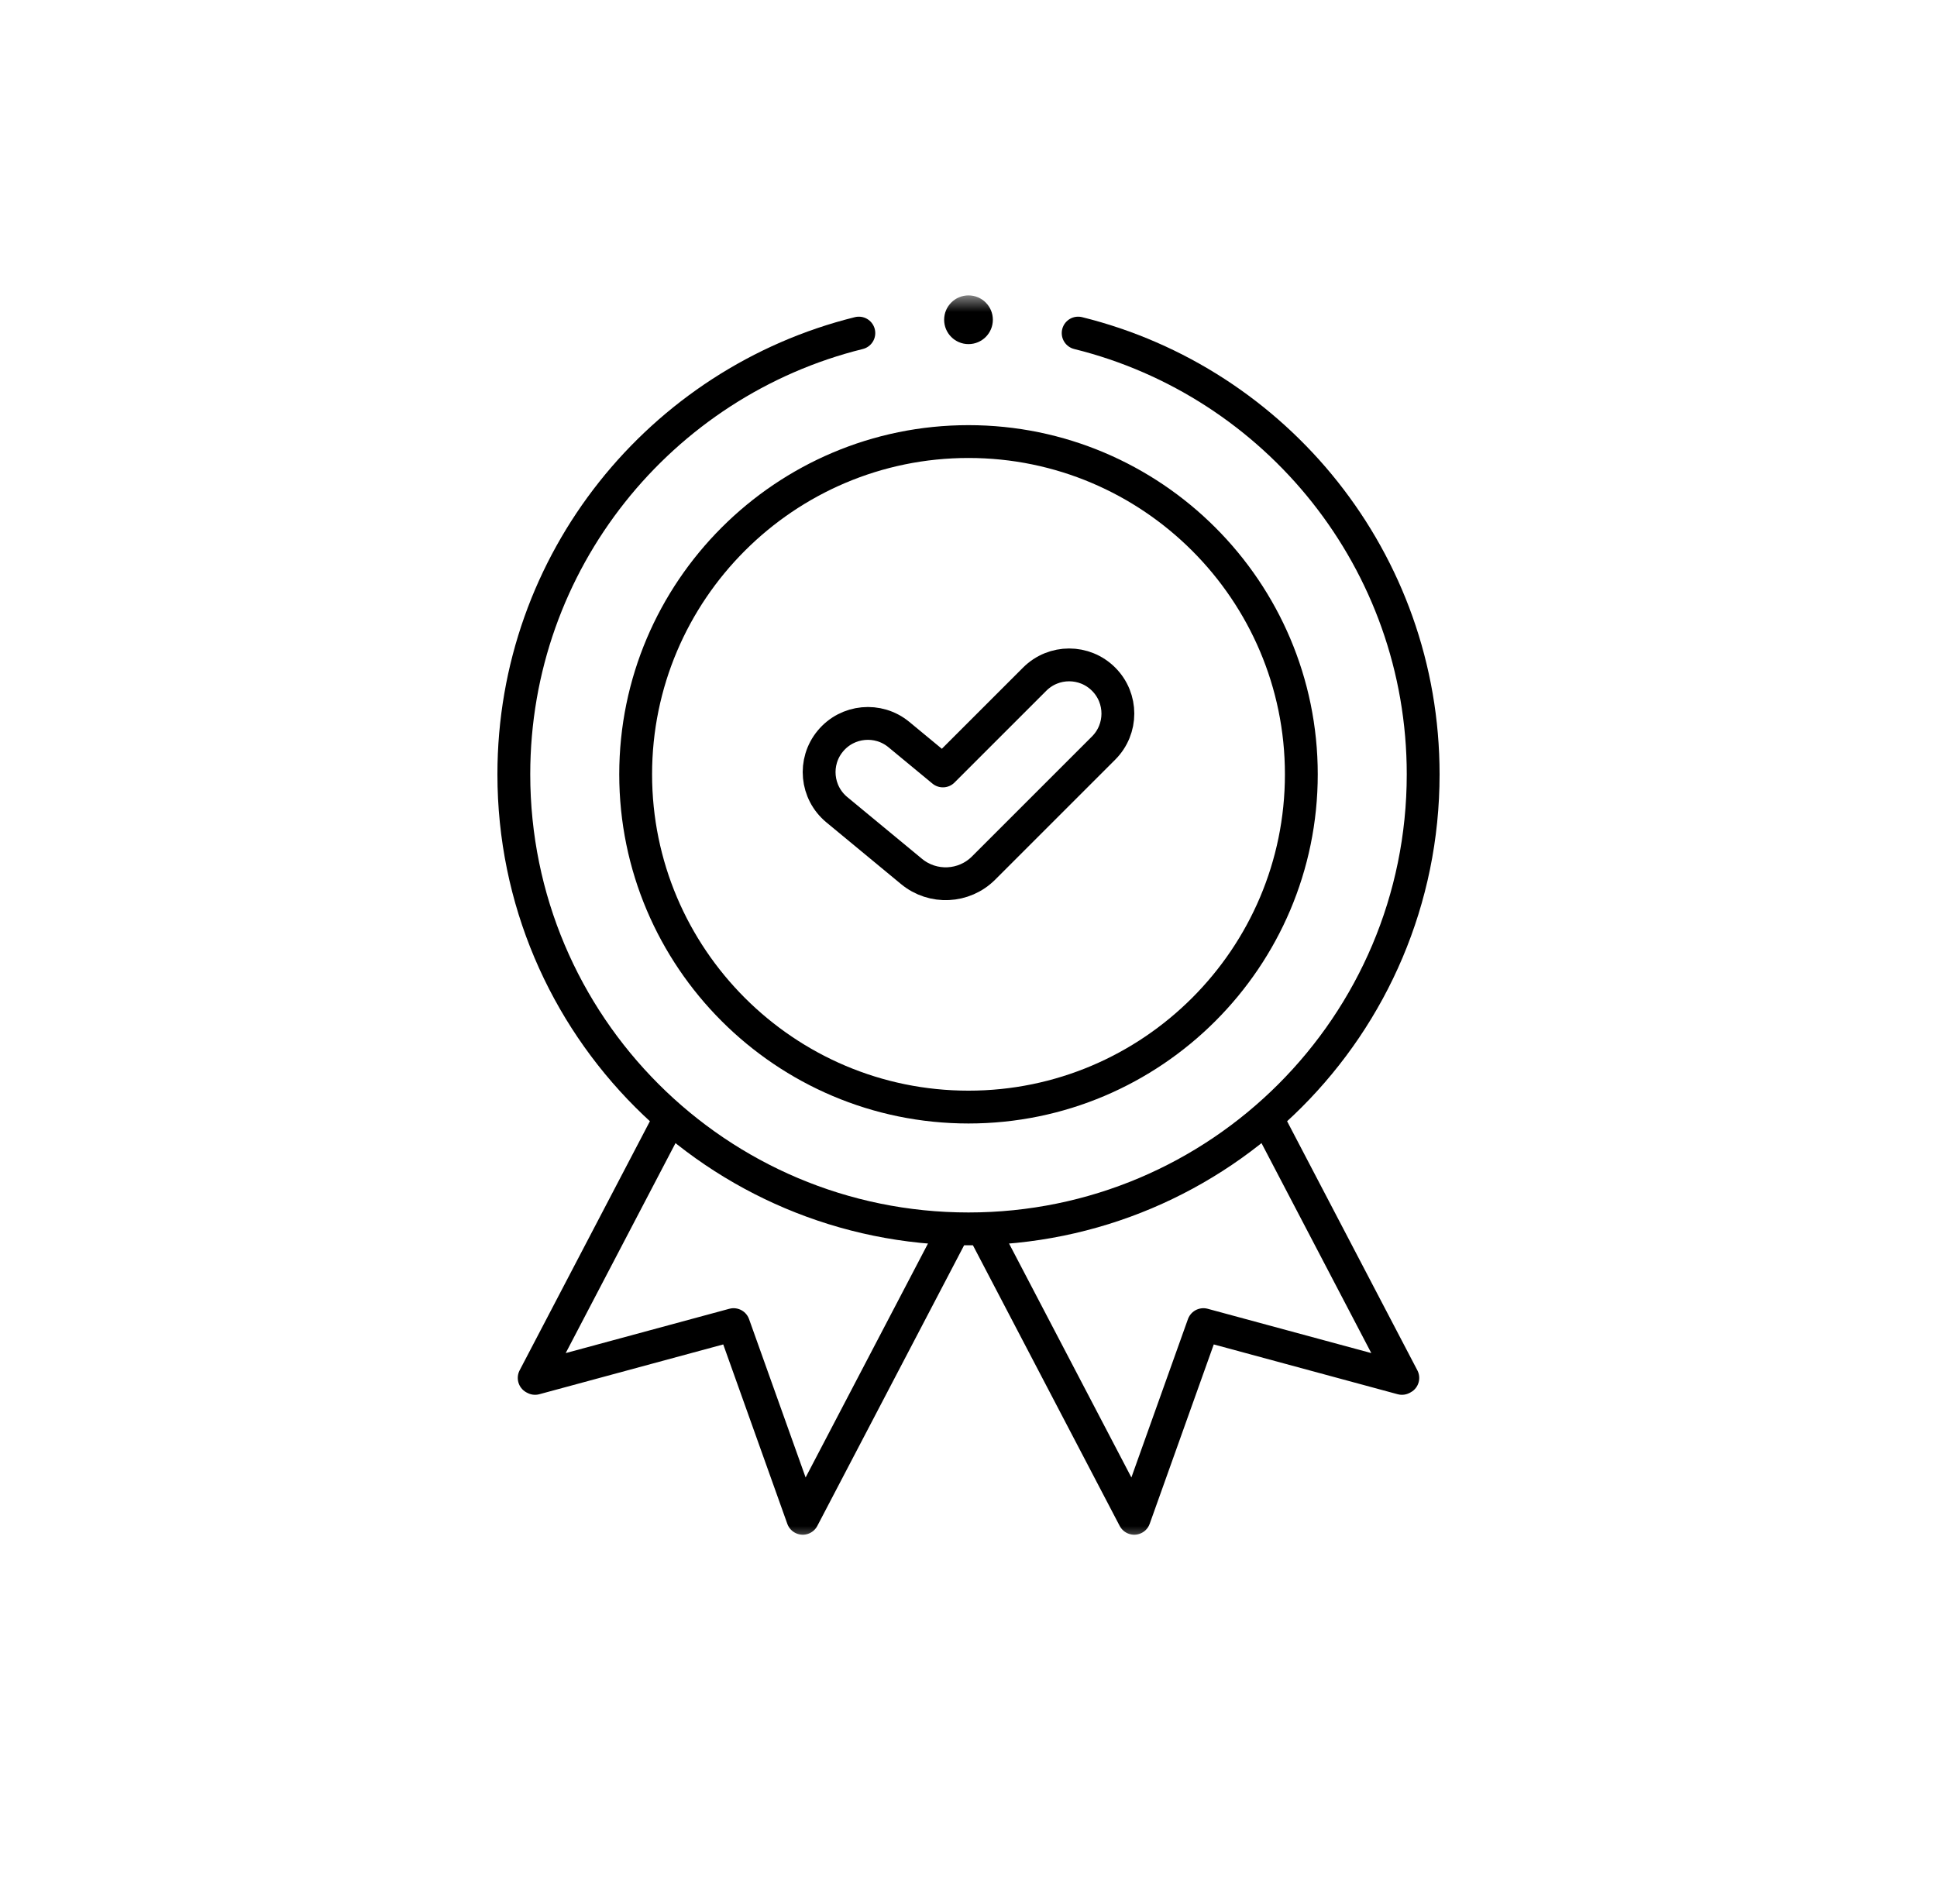
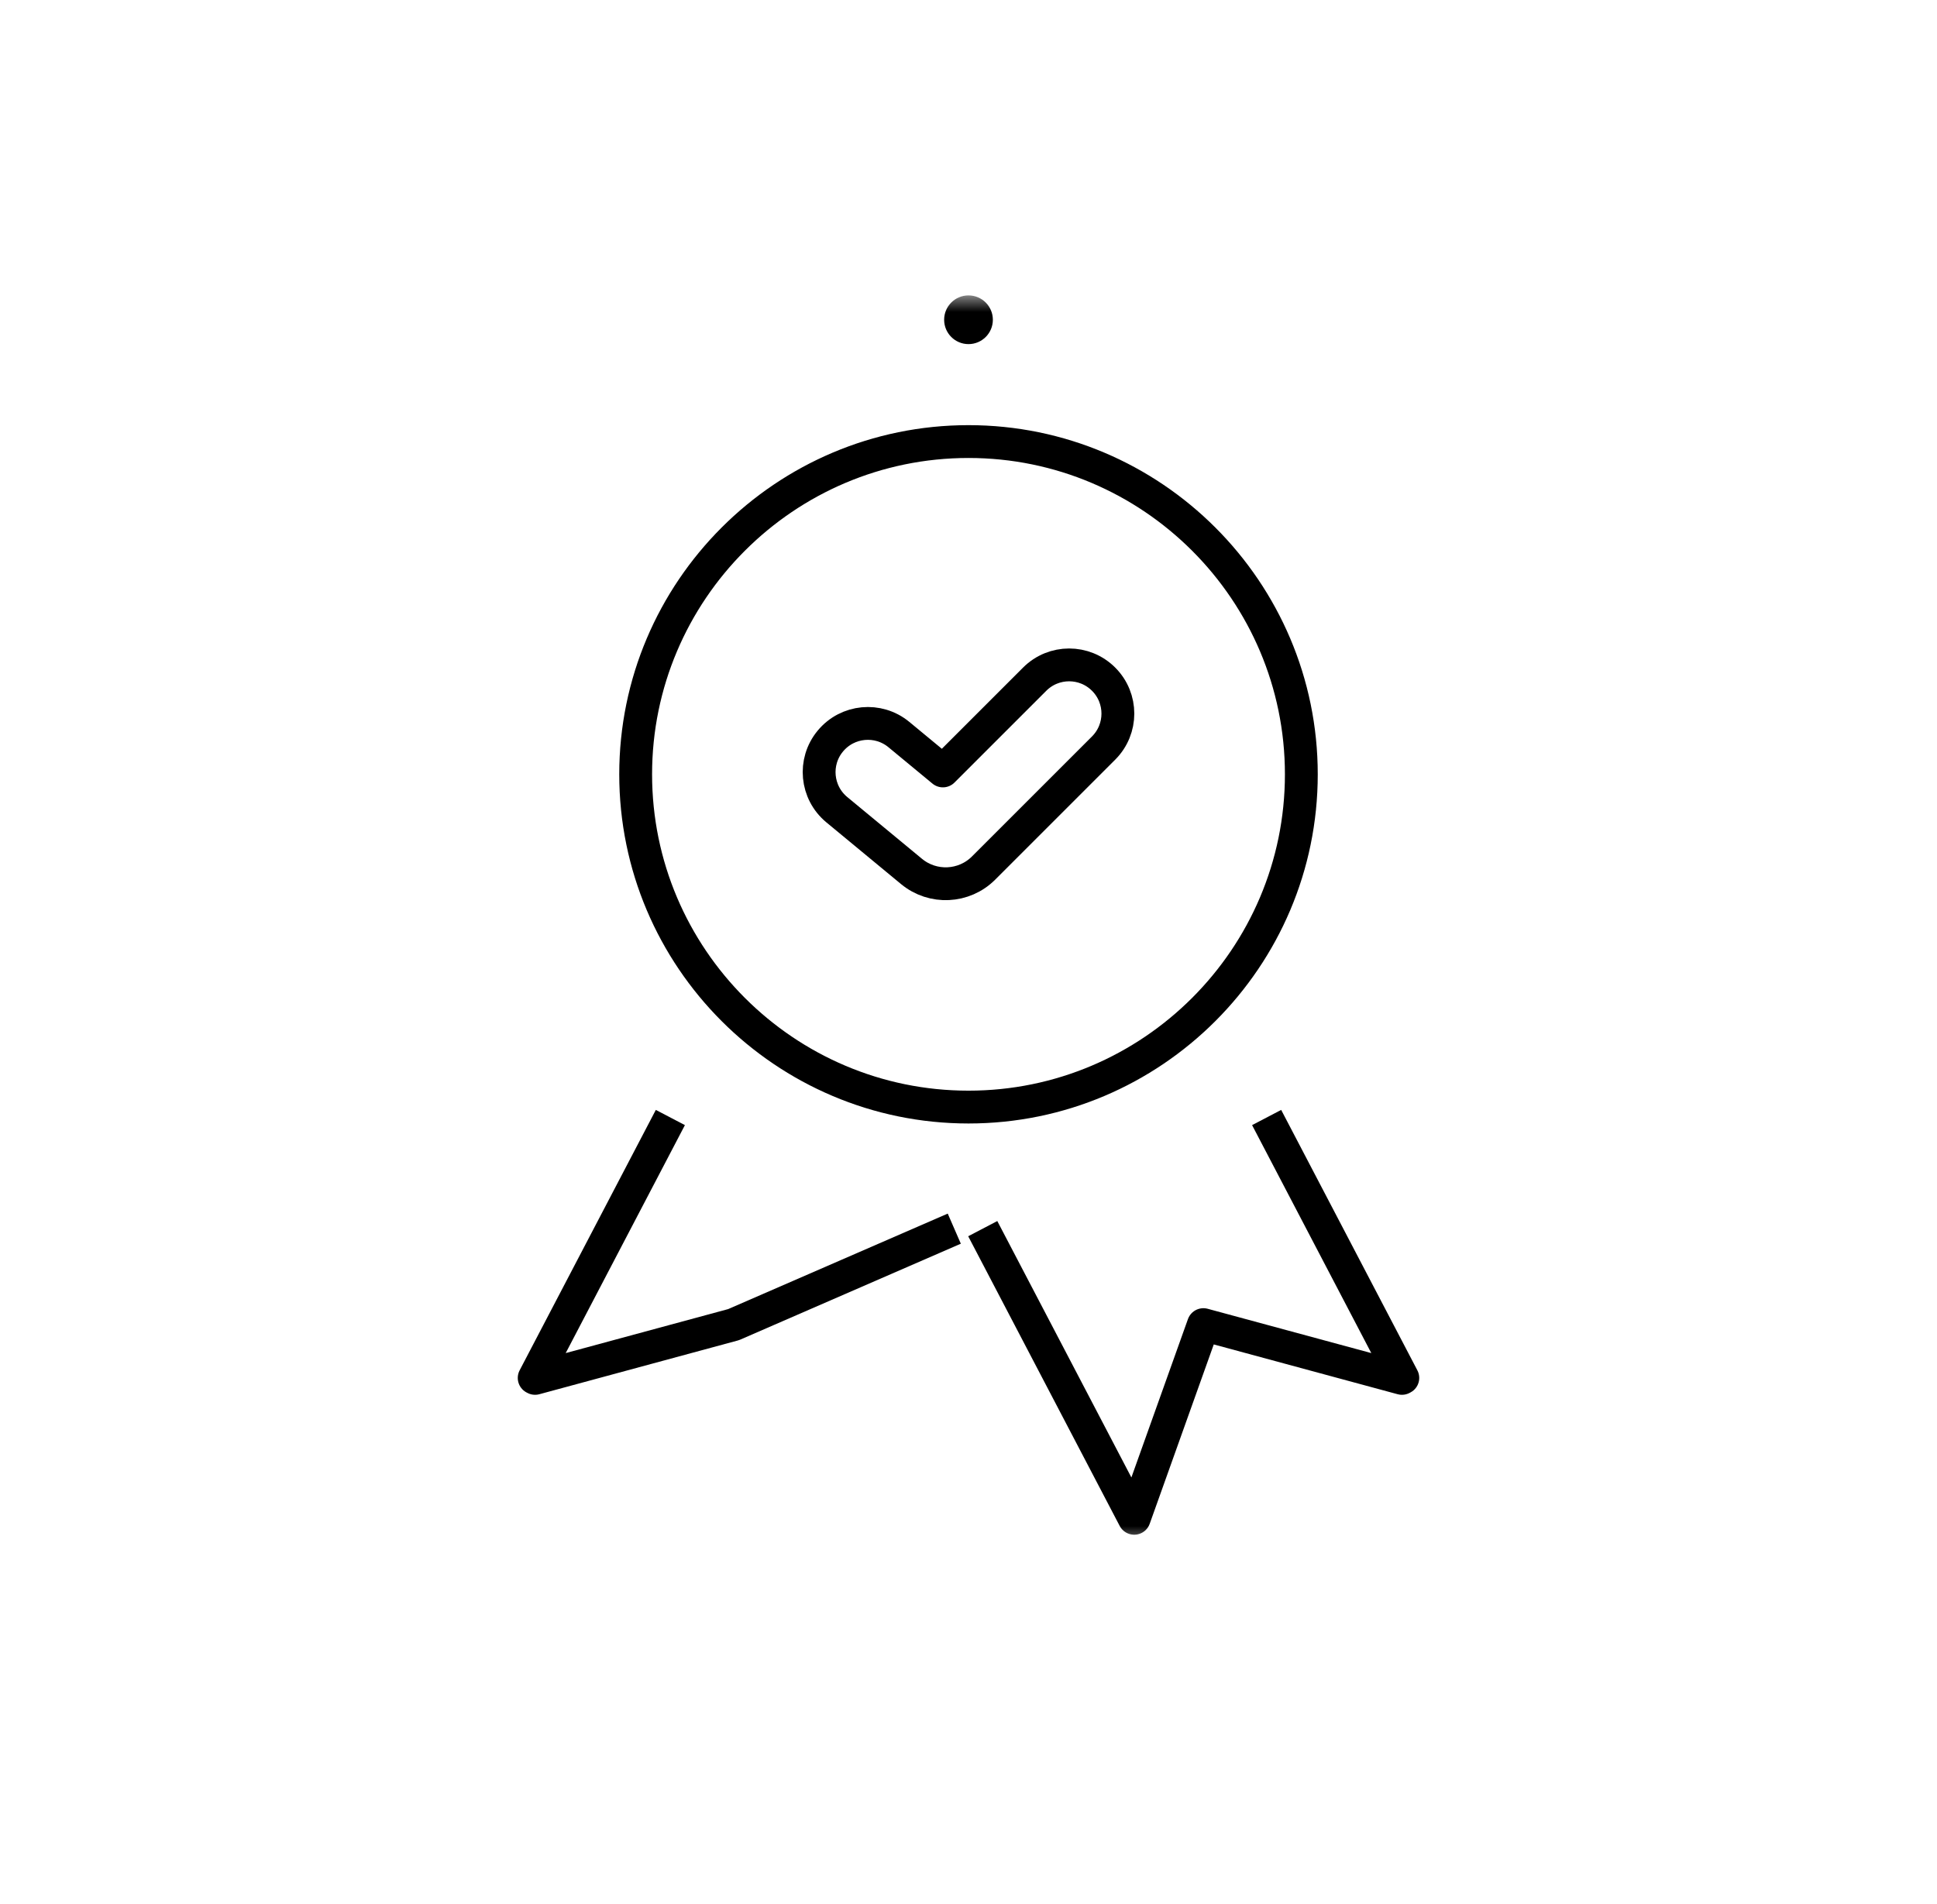
<svg xmlns="http://www.w3.org/2000/svg" width="59" height="58" viewBox="0 0 59 58" fill="none">
  <mask id="mask0_824_6034" style="mask-type:luminance" maskUnits="userSpaceOnUse" x="10" y="9" width="39" height="38">
    <path d="M10.5 9H48.5V47H10.5V9Z" fill="white" />
  </mask>
  <g mask="url(#mask0_824_6034)">
    <path d="M38.581 34.047L42.729 41.981L42.702 41.995L36.655 40.357L34.548 46.258L29.934 37.433" stroke="black" stroke-miterlimit="10" stroke-linejoin="round" />
-     <path d="M20.419 34.047L16.271 41.981L16.298 41.995L22.345 40.357L24.452 46.258L29.067 37.433" stroke="black" stroke-miterlimit="10" stroke-linejoin="round" />
-     <path d="M32.84 10.148C38.875 11.642 43.349 17.094 43.349 23.591C43.349 31.24 37.149 37.44 29.5 37.44C21.852 37.44 15.651 31.24 15.651 23.591C15.651 17.094 20.125 11.642 26.16 10.148" stroke="black" stroke-miterlimit="10" stroke-linecap="round" stroke-linejoin="round" />
+     <path d="M20.419 34.047L16.271 41.981L16.298 41.995L22.345 40.357L29.067 37.433" stroke="black" stroke-miterlimit="10" stroke-linejoin="round" />
    <path d="M30.242 9.742C30.242 10.152 29.91 10.484 29.5 10.484C29.09 10.484 28.758 10.152 28.758 9.742C28.758 9.332 29.09 9 29.5 9C29.91 9 30.242 9.332 30.242 9.742Z" fill="black" />
    <path d="M29.5 33.729C23.91 33.729 19.362 29.181 19.362 23.591C19.362 18.001 23.91 13.453 29.5 13.453C35.09 13.453 39.638 18.001 39.638 23.591C39.638 29.181 35.09 33.729 29.5 33.729Z" stroke="black" stroke-miterlimit="10" stroke-linecap="round" stroke-linejoin="round" />
    <path d="M27.764 26.55L25.489 24.669C24.857 24.146 24.768 23.21 25.291 22.579C25.813 21.947 26.749 21.858 27.381 22.381L28.72 23.488L31.516 20.692C32.096 20.112 33.035 20.112 33.615 20.692C34.195 21.271 34.195 22.211 33.615 22.791L29.959 26.447C29.364 27.042 28.413 27.087 27.764 26.55Z" stroke="black" stroke-miterlimit="10" stroke-linecap="round" stroke-linejoin="round" />
  </g>
</svg>